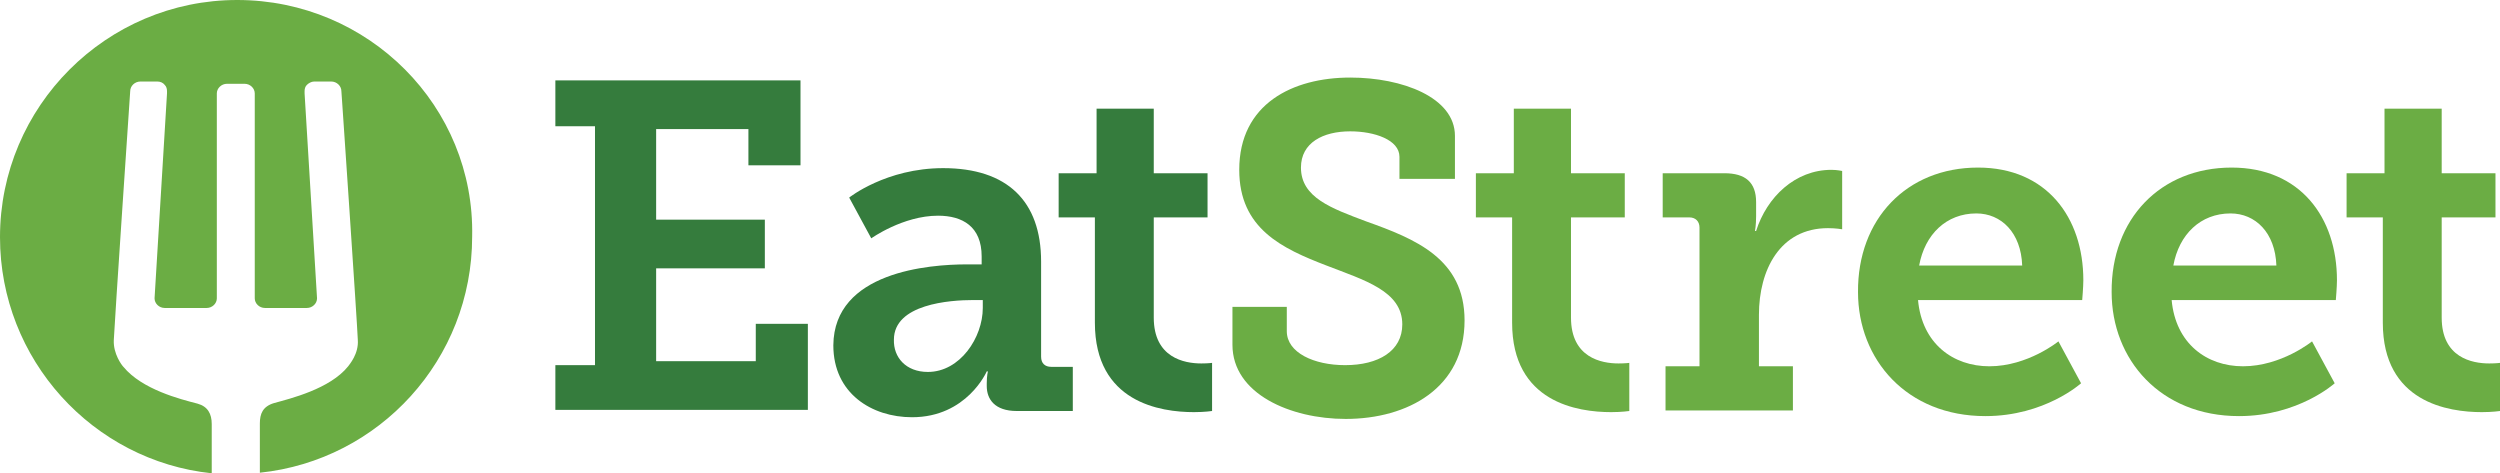
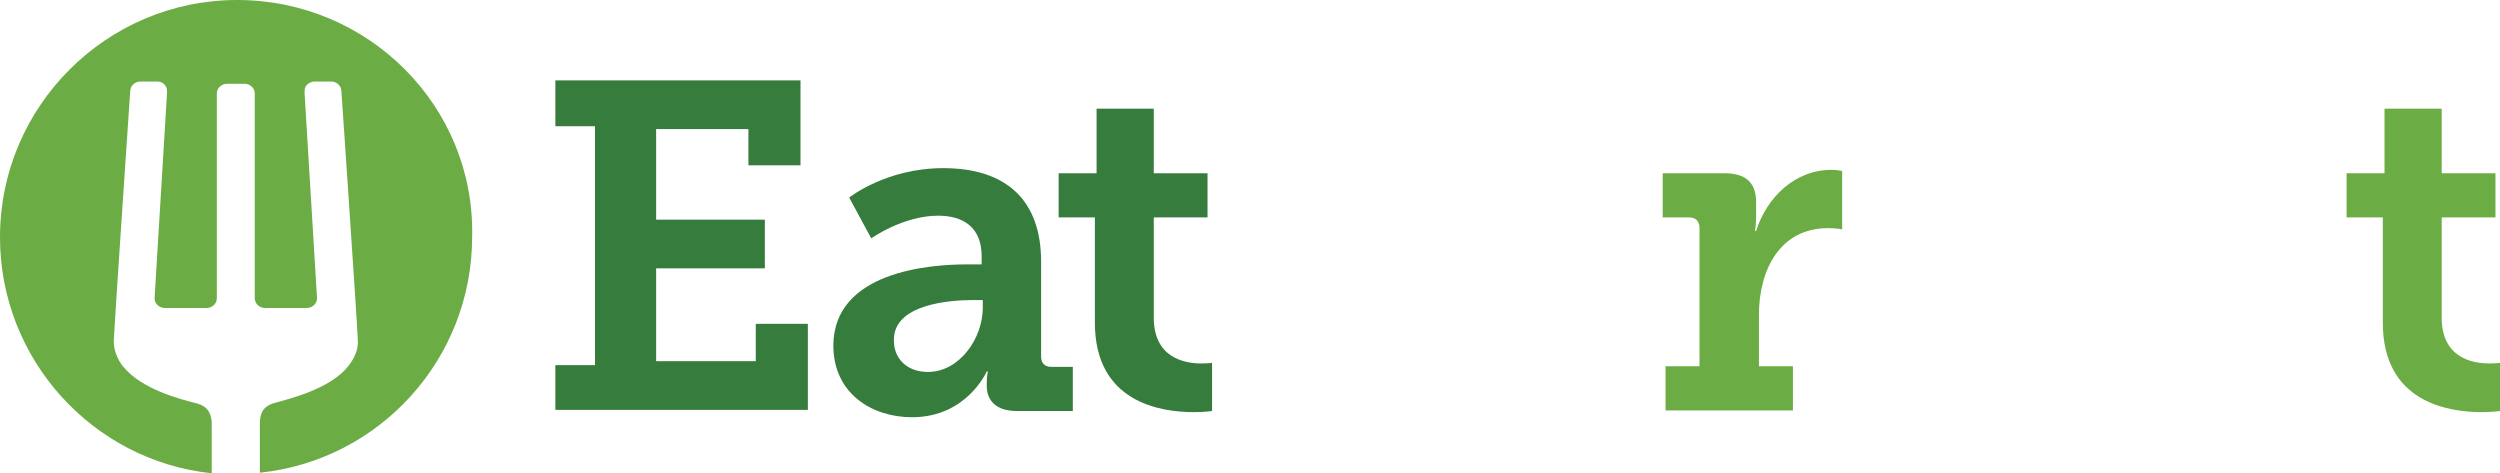
<svg xmlns="http://www.w3.org/2000/svg" version="1.1" id="Layer_1" x="0px" y="0px" viewBox="0 0 441.6 83.6" style="enable-background:new 0 0 441.6 83.6;" xml:space="preserve">
  <style type="text/css">
    .st0{fill:#6BAD44;}
    .st1{fill:#357C3D;}
</style>
  <g>
    <g>
      <path class="st0" d="M41.9,0C18.8,0,0,18.8,0,41.9c0,21.6,16.4,39.5,37.4,41.7v-8.7c0-1.8-0.7-3.1-2.5-3.6             c-3.1-0.8-9.8-2.5-13.1-6.5c-0.3-0.3-1.8-2.3-1.7-4.7c0.1-2.6,2.9-44,2.9-44c0-0.9,0.8-1.7,1.8-1.7h3c0.5,0,1,0.2,1.3,0.6             c0.3,0.3,0.4,0.7,0.4,1.1c0,0.1,0,0.3,0,0.4l-2.2,36.2c0,0.9,0.8,1.7,1.8,1.7h7.4c1,0,1.8-0.8,1.8-1.7V16.5c0-0.9,0.8-1.7,1.8-1.7             h3.1c1,0,1.8,0.8,1.8,1.7v36.2c0,0.9,0.8,1.7,1.8,1.7h7.4c1,0,1.8-0.8,1.8-1.7l-2.2-36.2c0-0.2,0-0.3,0-0.4c0-0.4,0.1-0.8,0.4-1.1             c0.3-0.3,0.8-0.6,1.3-0.6h3c1,0,1.8,0.8,1.8,1.7c0-0.1,2.8,41,2.9,43.9c0.2,2.5-1.5,4.4-1.7,4.7c-3.2,4-10.2,5.7-13.1,6.5             c-2,0.6-2.5,1.9-2.5,3.6v8.7c21.1-2.2,37.5-20,37.5-41.7C83.9,18.8,65.1,0,41.9,0z" />
    </g>
    <g>
      <path class="st1" d="M98.1,64.5h7V22.3h-7v-8.1h43.3v15h-9.2v-6.4h-16.3v16h19.2v8.6h-19.2v16.4h17.6v-6.6h9.2v15.2H98.1V64.5z" />
      <path class="st1" d="M170.8,46.7h2.6v-1.4c0-5.3-3.4-7.2-7.7-7.2c-6.2,0-11.8,4-11.8,4l-3.9-7.2c0,0,6.5-5.2,16.6-5.2             c11.3,0,17.3,5.8,17.3,16.5v16.8c0,1.2,0.7,1.8,1.8,1.8h3.8v7.8h-9.9c-3.9,0-5.3-2.1-5.3-4.4v-0.5c0-1.3,0.2-2.1,0.2-2.1h-0.2             c0,0-3.5,8.1-13.2,8.1c-7.1,0-13.9-4.2-13.9-12.7C147.3,48,164.1,46.7,170.8,46.7z M163.9,65.7c5.7,0,9.7-6.1,9.7-11.3V53h-1.7             c-4.1,0-14,0.7-14,7C157.8,63.1,160,65.7,163.9,65.7z" />
      <path class="st1" d="M193.4,38.4H187v-7.8h6.7V19.2h10.1v11.4h9.5v7.8h-9.5v17.7c0,7.1,5.4,8.1,8.4,8.1c1.2,0,1.9-0.1,1.9-0.1v8.5             c0,0-1.3,0.2-3.2,0.2c-5.9,0-17.5-1.7-17.5-15.8V38.4z" />
-       <path class="st0" d="M227.3,54.1v4.4c0,3.8,4.8,6,10.3,6c5.9,0,10.1-2.5,10.1-7.2c0-5.9-6.7-7.8-13.4-10.4             c-7.8-3-15.4-6.5-15.4-16.9c0-11.7,9.5-16.3,19.6-16.3c9.2,0,18.5,3.5,18.5,10.3v7.6h-9.8v-3.9c0-3-4.4-4.5-8.7-4.5             c-4.8,0-8.7,2-8.7,6.4c0,5.3,5.4,7.2,11.5,9.5c8.7,3.1,17.4,6.6,17.4,17.5c0,11.9-10,17.4-21,17.4c-9.7,0-20-4.4-20-13.1v-6.7             H227.3z" />
-       <path class="st0" d="M267.1,38.4h-6.4v-7.8h6.7V19.2h10.1v11.4h9.5v7.8h-9.5v17.7c0,7.1,5.4,8.1,8.4,8.1c1.2,0,1.9-0.1,1.9-0.1             v8.5c0,0-1.3,0.2-3.2,0.2c-5.9,0-17.5-1.7-17.5-15.8V38.4z" />
      <path class="st0" d="M294.1,64.7h6.1V40.2c0-1.1-0.7-1.8-1.8-1.8h-4.7v-7.8h10.9c3.7,0,5.6,1.6,5.6,5.1v2.5c0,1.6-0.2,2.6-0.2,2.6             h0.2c1.9-6,6.9-10.8,13.3-10.8c1,0,1.9,0.2,1.9,0.2v10.3c0,0-1.1-0.2-2.5-0.2c-8.5,0-12.2,7.4-12.2,15.3v9.1h6v7.8h-22.5V64.7z" />
-       <path class="st0" d="M349.4,29.6c12.1,0,18.6,8.8,18.6,19.9c0,1.2-0.2,3.5-0.2,3.5h-29c0.7,7.7,6.2,11.7,12.6,11.7             c6.8,0,12.2-4.4,12.2-4.4l4,7.4c0,0-6.4,5.8-16.9,5.8c-13.9,0-22.5-10-22.5-21.9C328.1,38.7,336.8,29.6,349.4,29.6z M357.2,46.9             c-0.2-5.8-3.7-9.2-8.1-9.2c-5.3,0-9.1,3.7-10.1,9.2H357.2z" />
-       <path class="st0" d="M394.2,29.6c12.1,0,18.6,8.8,18.6,19.9c0,1.2-0.2,3.5-0.2,3.5h-29c0.7,7.7,6.2,11.7,12.6,11.7             c6.8,0,12.2-4.4,12.2-4.4l4,7.4c0,0-6.4,5.8-16.9,5.8c-13.9,0-22.5-10-22.5-21.9C372.9,38.7,381.6,29.6,394.2,29.6z M402.1,46.9             c-0.2-5.8-3.7-9.2-8.1-9.2c-5.3,0-9.1,3.7-10.1,9.2H402.1z" />
      <path class="st0" d="M420.9,38.4h-6.4v-7.8h6.7V19.2h10.1v11.4h9.5v7.8h-9.5v17.7c0,7.1,5.4,8.1,8.4,8.1c1.2,0,1.9-0.1,1.9-0.1             v8.5c0,0-1.3,0.2-3.2,0.2c-5.9,0-17.5-1.7-17.5-15.8V38.4z" />
    </g>
  </g>
</svg>